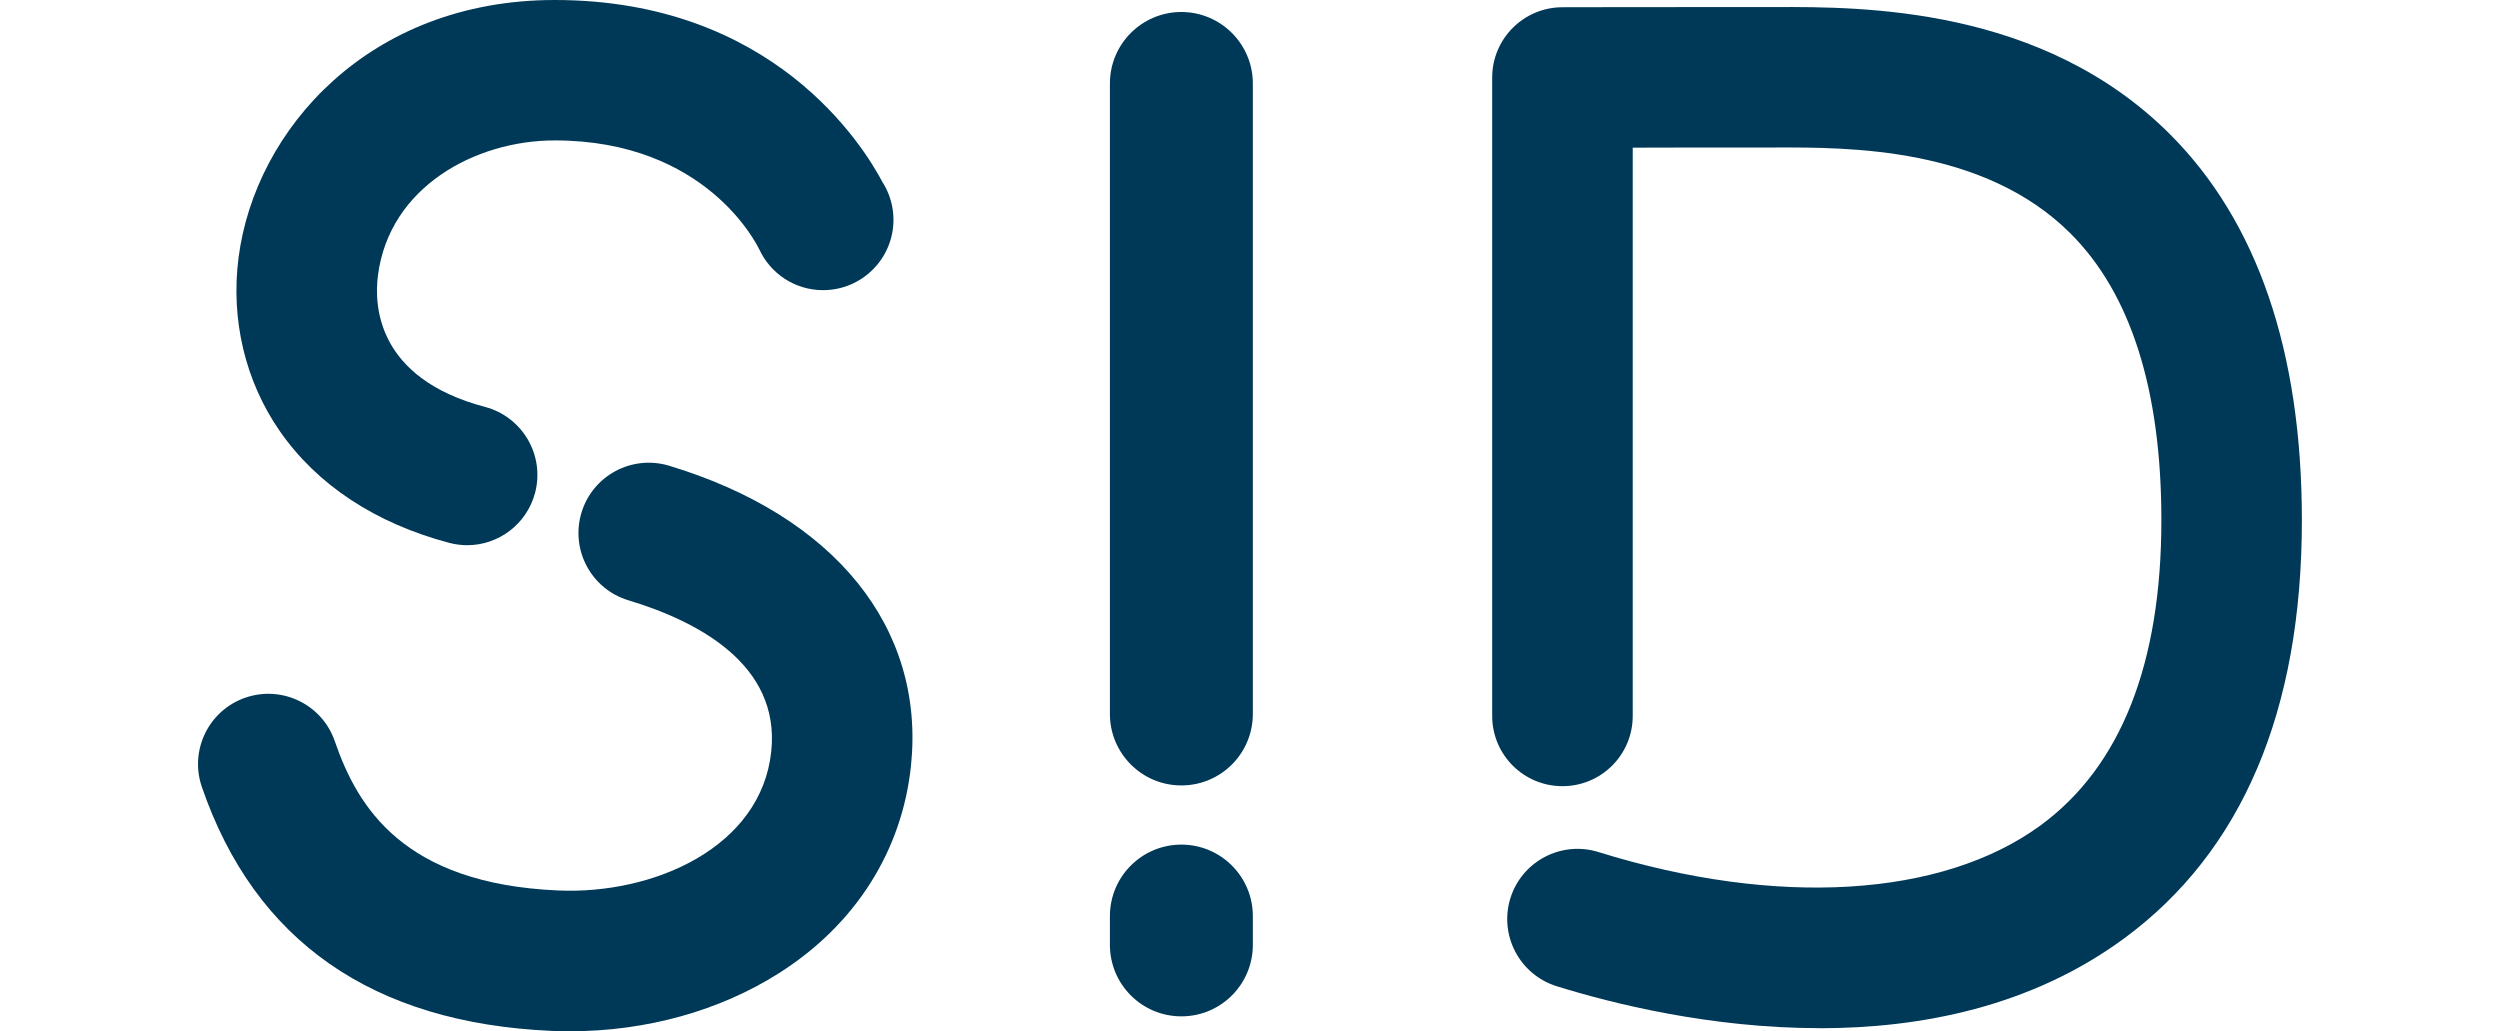
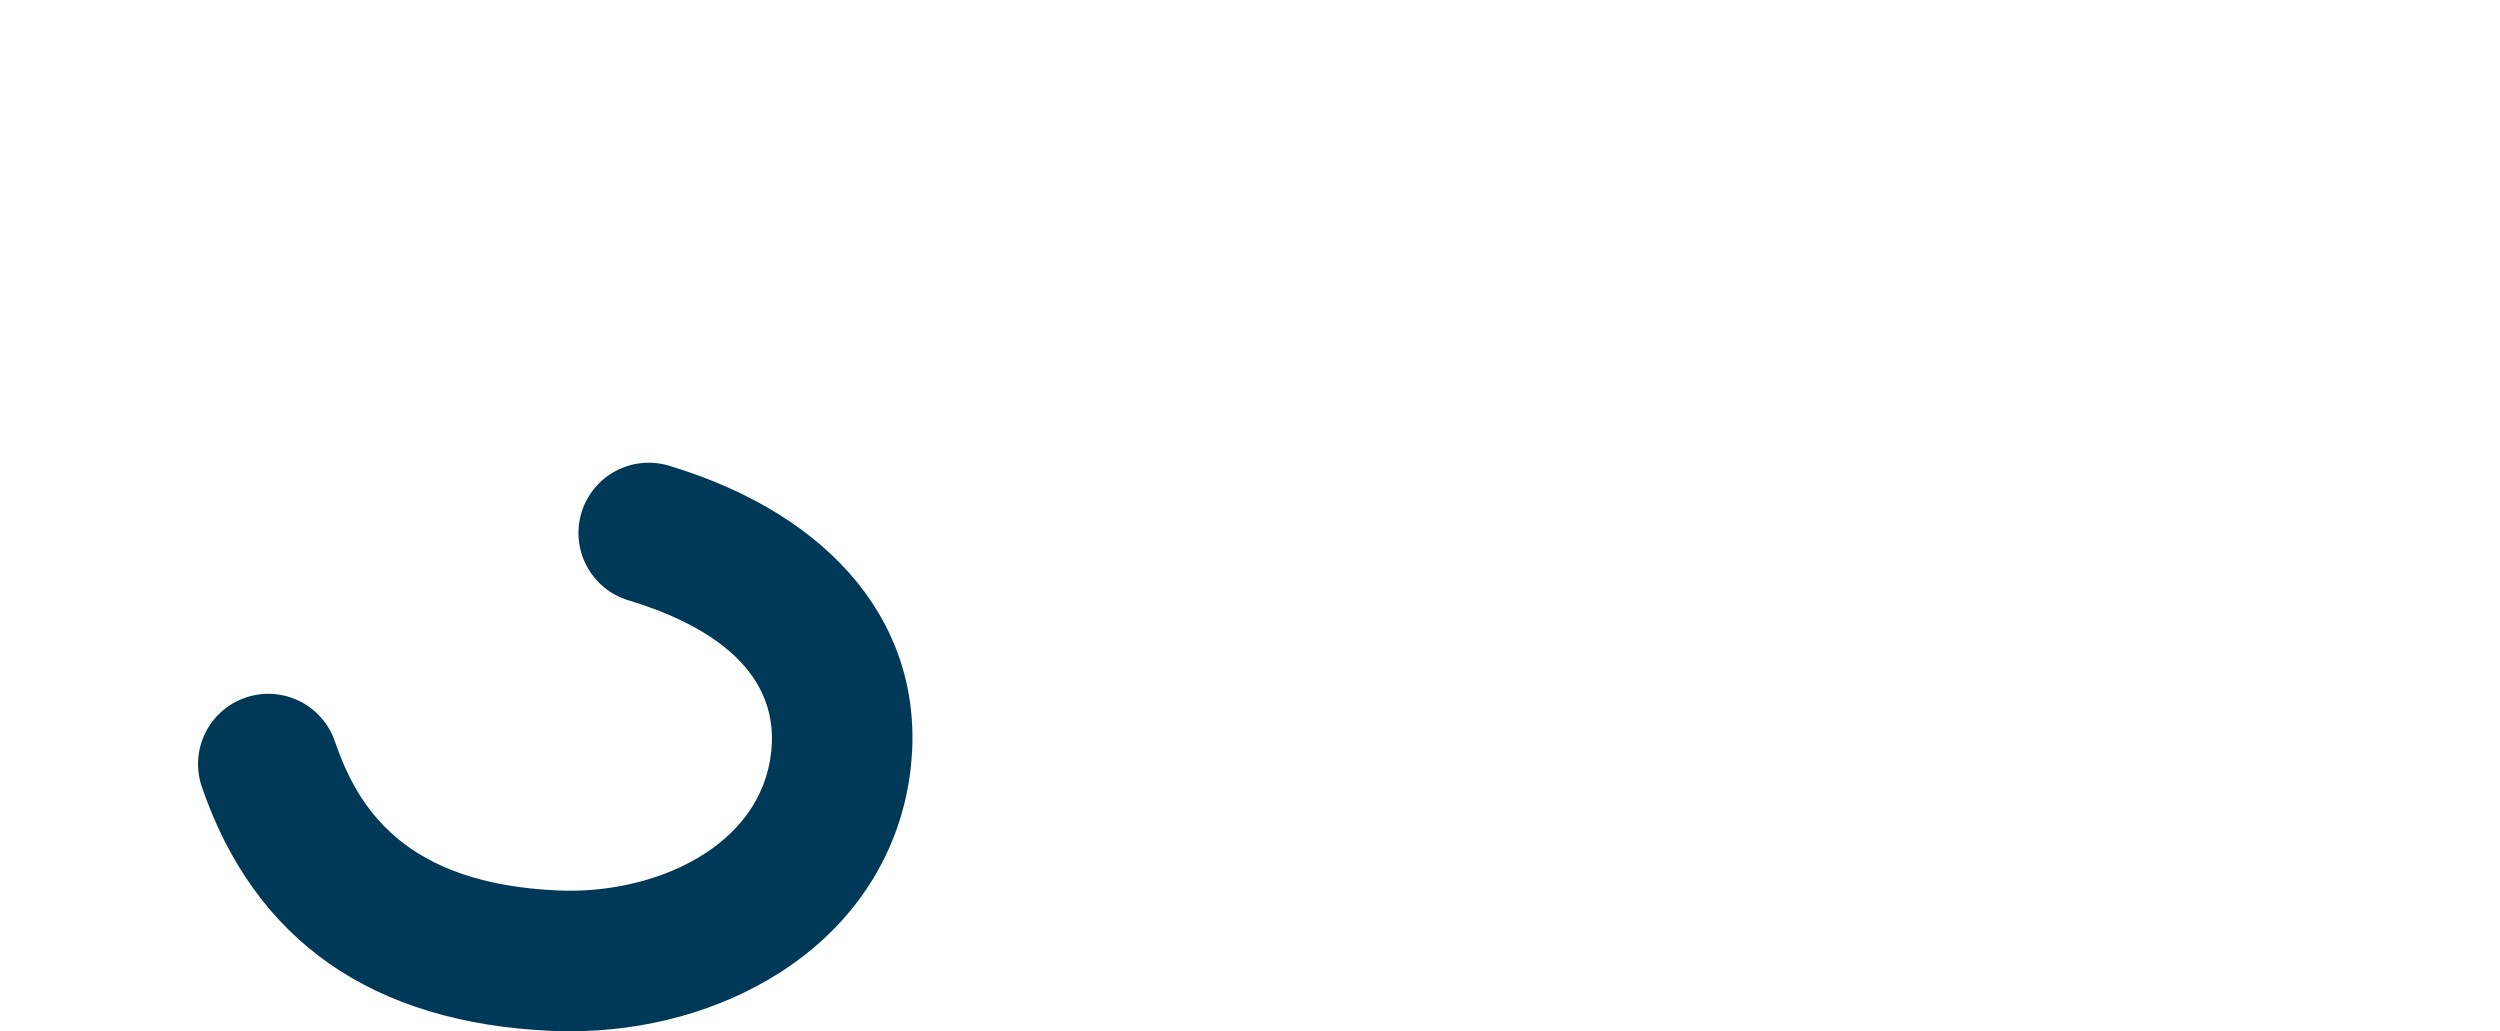
<svg xmlns="http://www.w3.org/2000/svg" height="132" preserveAspectRatio="xMidYMid meet" version="1.0" viewBox="0 0 240 99" width="320" zoomAndPan="magnify">
-   <path d="M 113.41 75.402 C 109.617 75.402 106.551 72.324 106.551 68.539 L 106.551 8.016 C 106.551 4.223 109.625 1.152 113.41 1.152 C 117.199 1.152 120.273 4.23 120.273 8.016 L 120.273 68.539 C 120.273 72.332 117.199 75.402 113.41 75.402 Z M 113.41 75.402" fill="#003958" fill-opacity="1" fill-rule="nonzero" />
-   <path d="M 113.41 97.57 C 109.617 97.57 106.551 94.496 106.551 90.707 L 106.551 87.945 C 106.551 84.148 109.625 81.082 113.41 81.082 C 117.199 81.082 120.273 84.156 120.273 87.945 L 120.273 90.707 C 120.273 94.504 117.199 97.57 113.41 97.57 Z M 113.41 97.57" fill="#003958" fill-opacity="1" fill-rule="nonzero" />
-   <path d="M 174.676 98.703 C 164.191 98.703 154.727 96.324 149.438 94.676 C 145.883 93.566 143.895 89.785 144.996 86.23 C 146.105 82.676 149.887 80.691 153.441 81.793 C 170.598 87.133 186.484 86.16 195.938 79.203 C 203.605 73.559 207.492 63.707 207.492 49.93 C 207.492 37.441 204.555 28.176 198.758 22.402 C 190.445 14.109 177.477 14.145 170.52 14.16 L 169.59 14.16 C 164.496 14.16 160.086 14.16 156.742 14.176 L 156.742 68.727 C 156.742 72.457 153.723 75.473 149.996 75.473 C 146.266 75.473 143.25 72.457 143.25 68.727 L 143.25 7.441 C 143.25 3.73 146.258 0.711 149.973 0.695 C 149.973 0.695 158.031 0.676 169.582 0.676 L 170.48 0.676 C 178.766 0.66 196.008 0.609 208.285 12.855 C 216.707 21.254 220.98 33.734 220.98 49.938 C 220.98 68.242 215.242 81.75 203.93 90.078 C 194.992 96.656 184.395 98.711 174.676 98.711 Z M 174.676 98.703" fill="#003958" fill-opacity="1" fill-rule="nonzero" />
  <path d="M 54.746 99 C 54.152 99 53.555 98.984 52.953 98.965 C 35.762 98.211 24.457 90.332 19.379 75.547 C 18.168 72.02 20.039 68.184 23.566 66.973 C 27.086 65.762 30.93 67.633 32.141 71.156 C 34.316 77.484 38.723 84.832 53.555 85.484 C 62.762 85.898 73.094 81.344 74.043 72.109 C 74.898 63.816 67.055 59.66 60.332 57.629 C 56.762 56.555 54.746 52.789 55.82 49.219 C 56.895 45.652 60.656 43.637 64.227 44.707 C 80.137 49.512 88.82 60.27 87.457 73.488 C 86.605 81.684 82.125 88.75 74.832 93.391 C 69.117 97.035 62.043 99 54.746 99 Z M 54.746 99" fill="#003958" fill-opacity="1" fill-rule="nonzero" />
-   <path d="M 84.77 17.578 C 82.812 13.84 74.137 0 53.25 0 C 35.434 0 24.504 12.418 22.906 24.695 C 22.129 30.648 23.531 36.57 26.844 41.363 C 30.414 46.531 36.043 50.242 43.125 52.113 C 43.703 52.266 44.285 52.34 44.852 52.34 C 47.84 52.34 50.566 50.336 51.367 47.312 C 52.316 43.715 50.168 40.023 46.57 39.066 C 36.16 36.316 35.906 29.309 36.285 26.422 C 37.387 17.926 45.656 13.48 53.25 13.48 C 67.816 13.48 72.68 23.512 72.883 23.938 L 72.883 23.918 C 73.941 26.238 76.285 27.855 79.012 27.855 C 82.746 27.855 85.773 24.832 85.773 21.094 C 85.773 19.797 85.402 18.594 84.77 17.562 Z M 84.77 17.578" fill="#003958" fill-opacity="1" fill-rule="nonzero" />
</svg>